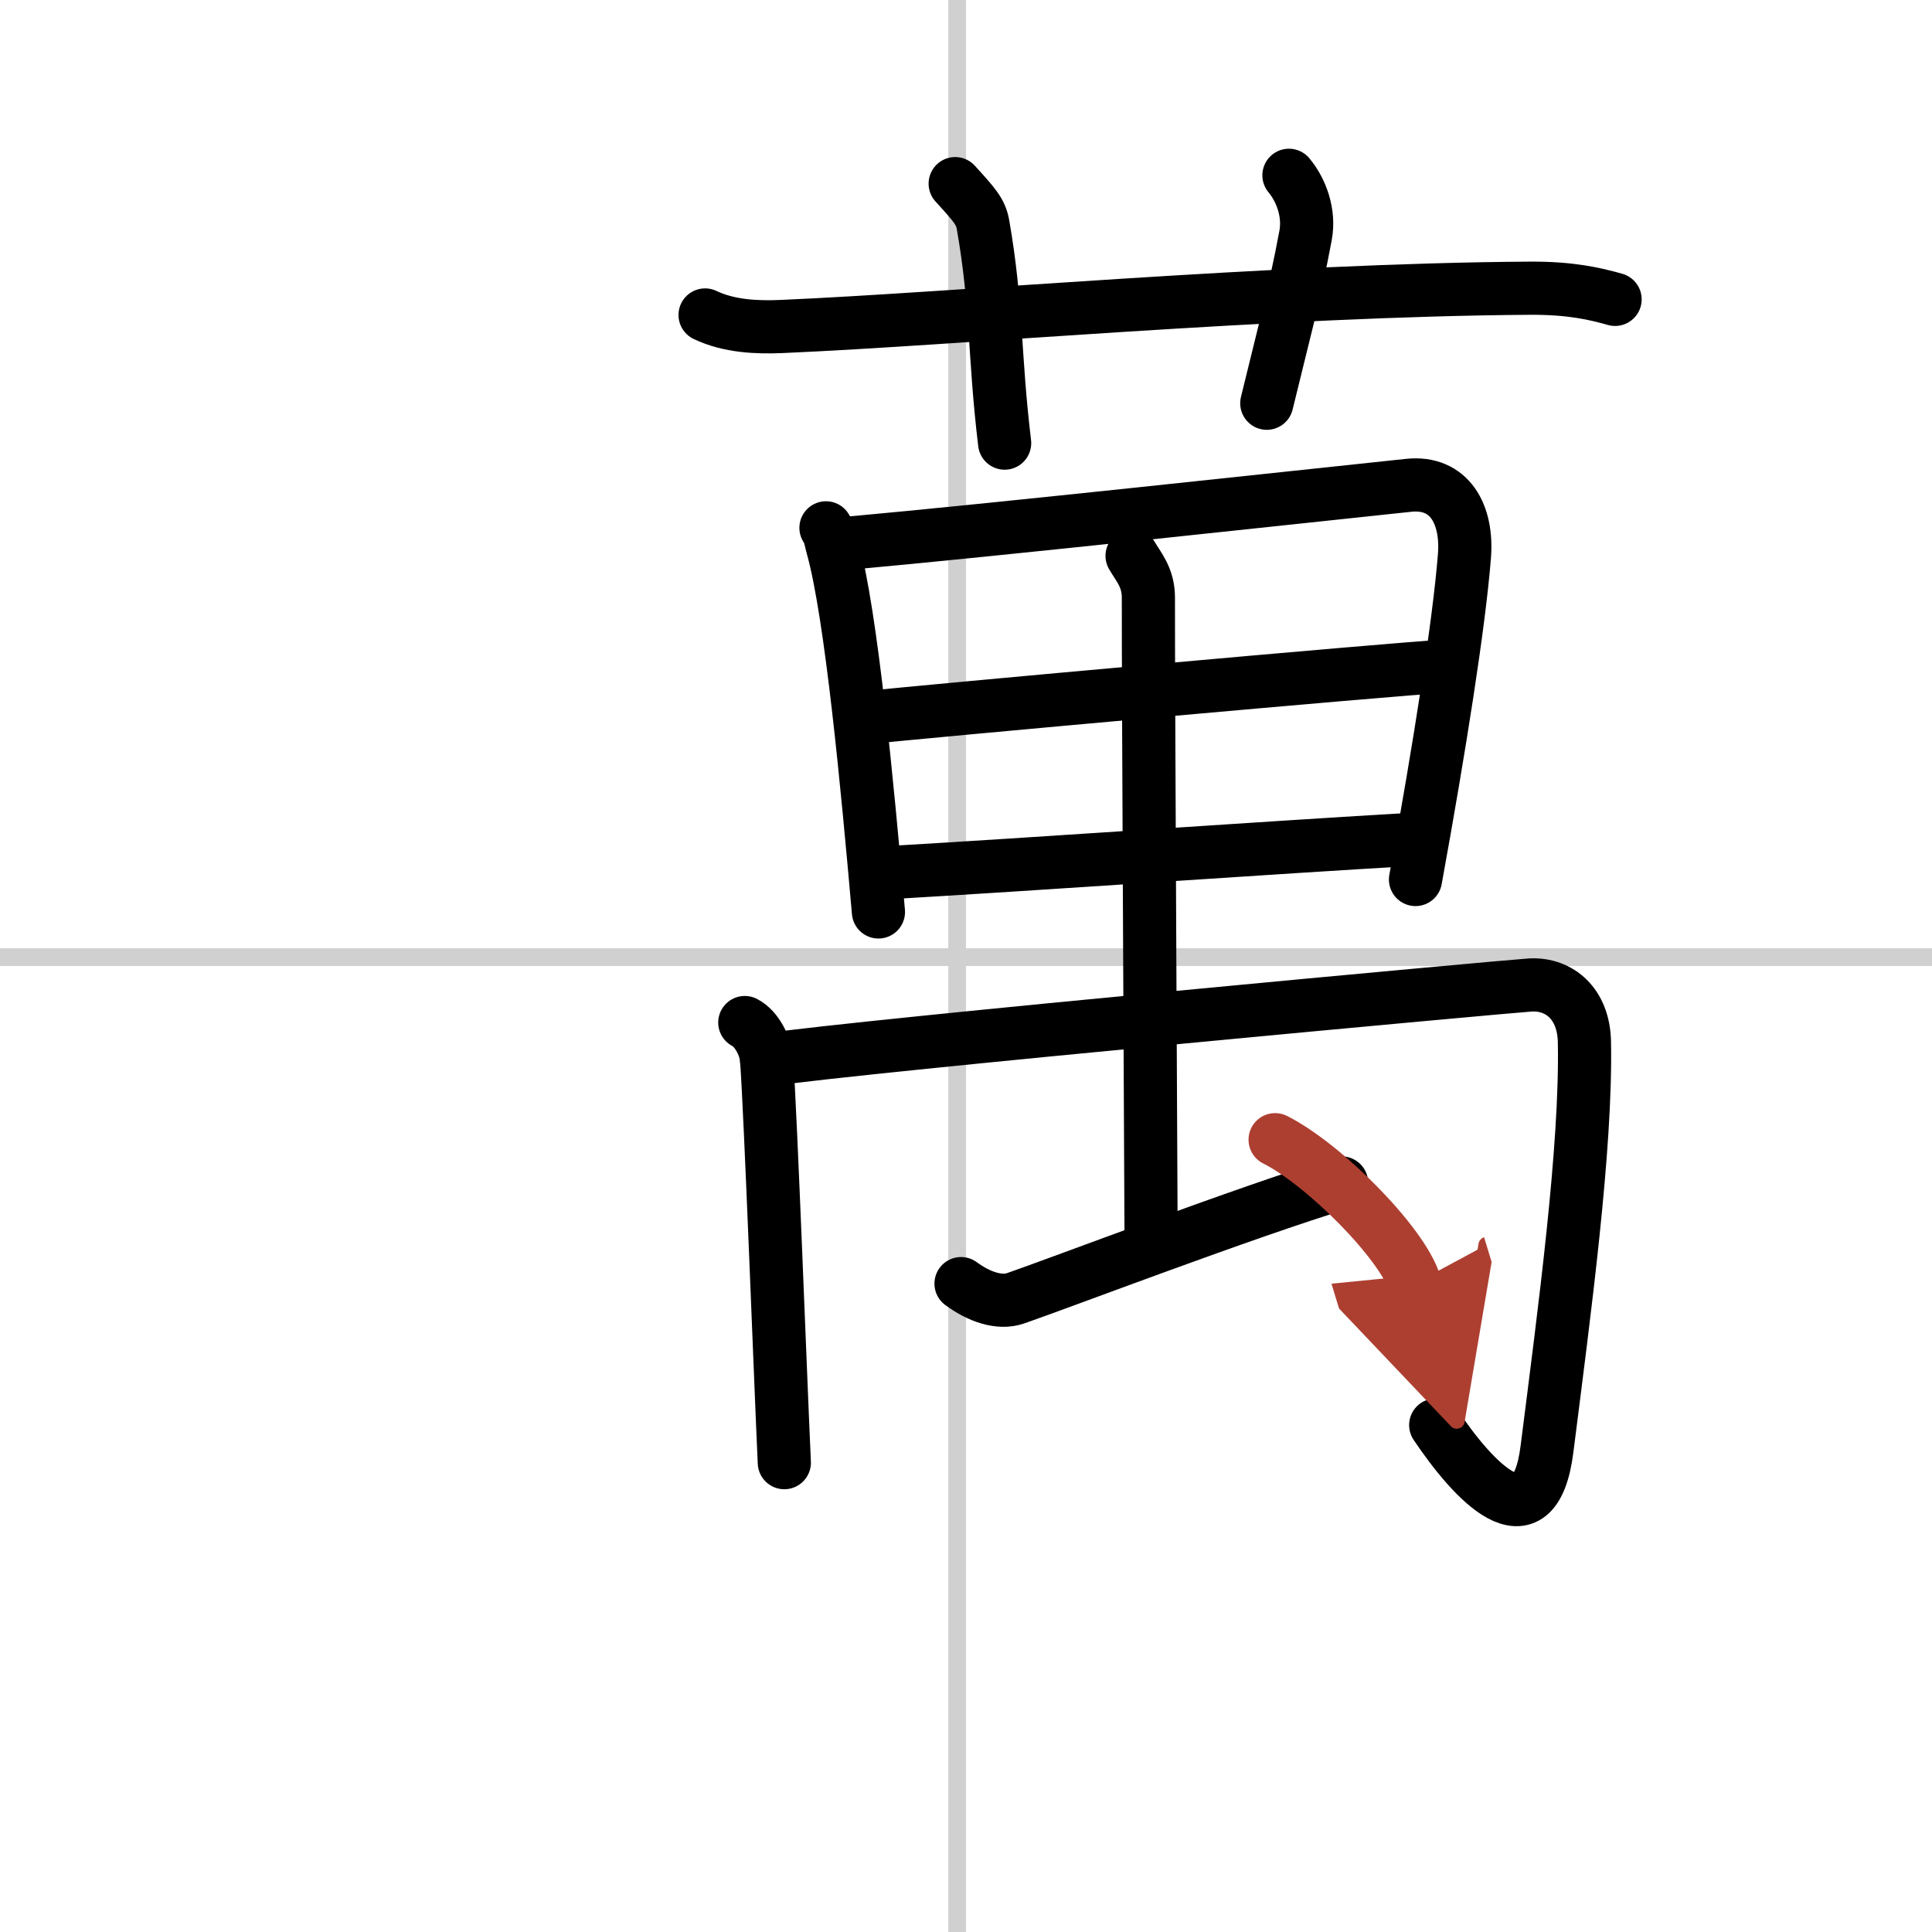
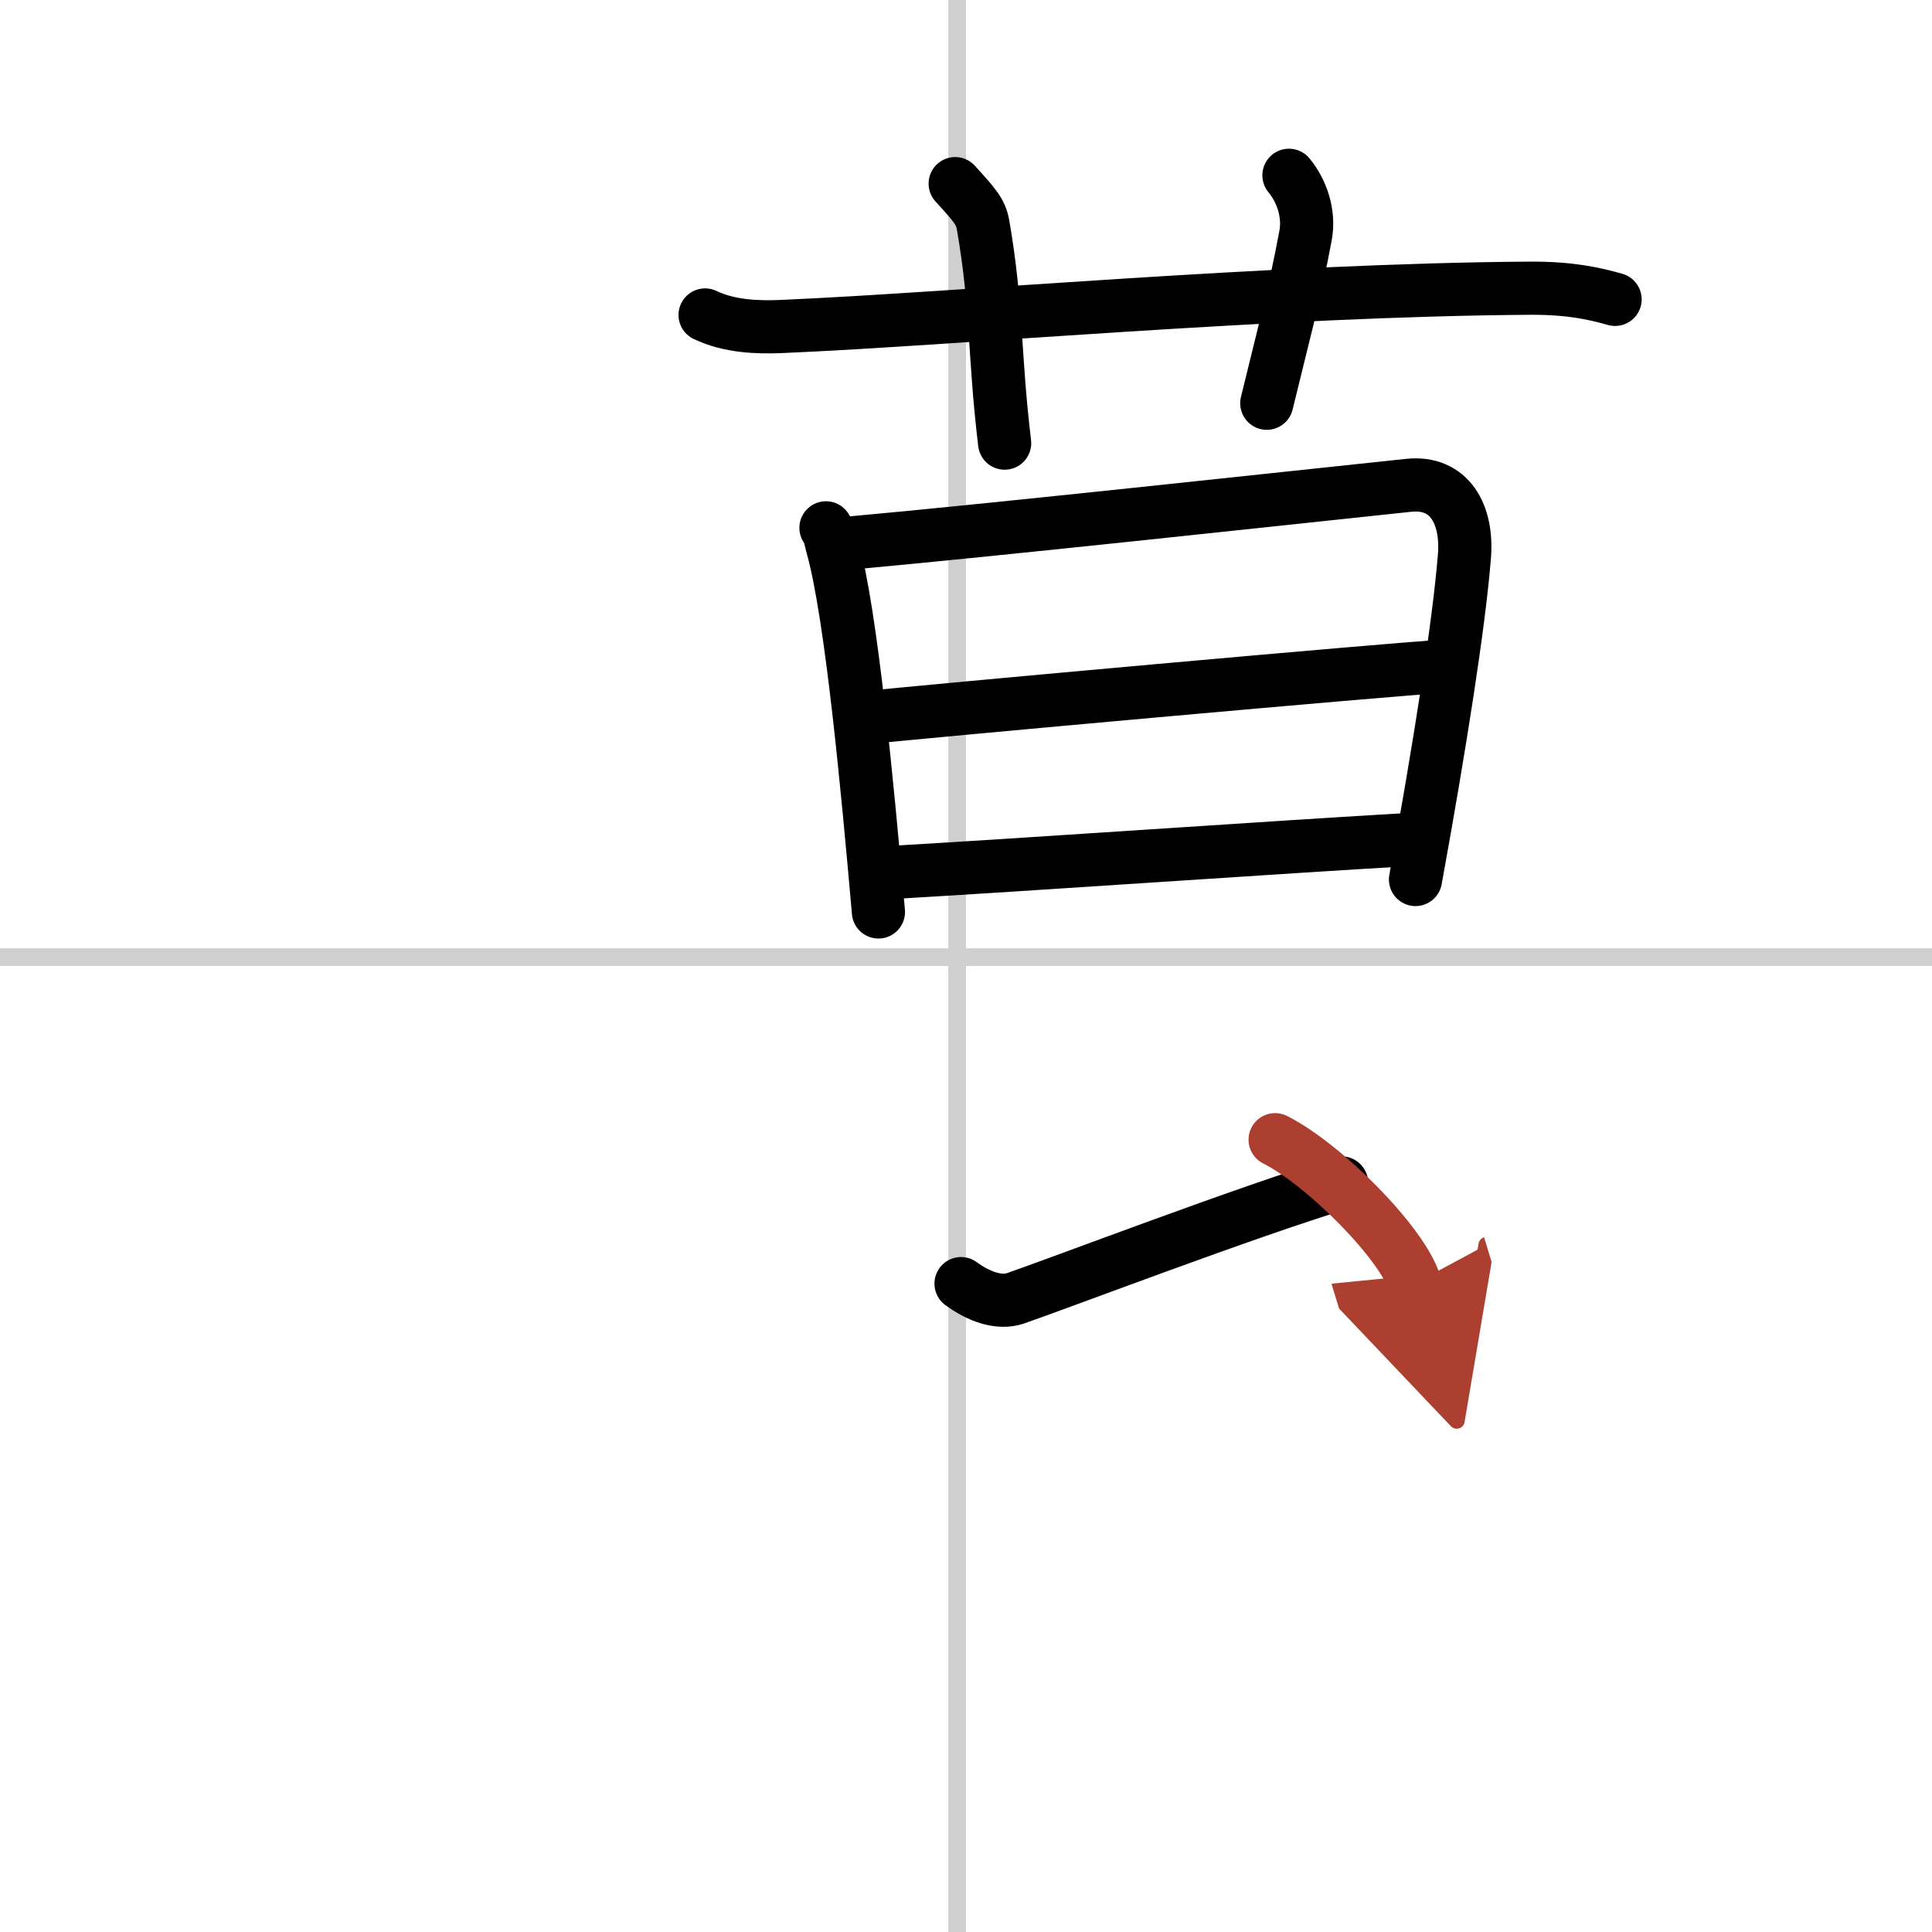
<svg xmlns="http://www.w3.org/2000/svg" width="400" height="400" viewBox="0 0 109 109">
  <defs>
    <marker id="a" markerWidth="4" orient="auto" refX="1" refY="5" viewBox="0 0 10 10">
      <polyline points="0 0 10 5 0 10 1 5" fill="#ad3f31" stroke="#ad3f31" />
    </marker>
  </defs>
  <g fill="none" stroke="#000" stroke-linecap="round" stroke-linejoin="round" stroke-width="3">
-     <rect width="100%" height="100%" fill="#fff" stroke="#fff" />
    <line x1="54" x2="54" y2="109" stroke="#d0d0d0" stroke-width="1" />
    <line x2="109" y1="54" y2="54" stroke="#d0d0d0" stroke-width="1" />
    <path d="m39.78 17.77c1.36 0.65 2.94 0.71 4.32 0.65 9.8-0.42 27.8-2.07 42.25-2.16 2.27-0.01 3.64 0.31 4.77 0.63" />
    <path d="m53.89 10.36c1.1 1.21 1.44 1.58 1.57 2.32 0.8 4.56 0.61 7.24 1.22 12.32" />
    <path d="m72.72 9.89c0.7 0.84 1.17 2.13 0.94 3.38-0.61 3.32-1.41 6.24-2.19 9.48" />
    <path d="m46.6 29.78c0.24 0.37 0.24 0.62 0.37 1.08 1.06 3.79 1.97 13.54 2.59 20.59" />
    <path d="m47.72 30.66c8.41-0.76 25.48-2.62 31.76-3.28 2.31-0.24 3.33 1.65 3.14 4-0.3 3.8-1.4 10.77-2.76 18.24" />
    <path d="m48.9 40.49c2.74-0.31 30.19-2.79 32.46-2.89" />
    <path d="m49.68 49.26c8.82-0.51 21.89-1.44 30.24-1.92" />
-     <path d="m42.02 57.69c0.69 0.35 1.18 1.38 1.23 2.07 0.24 3.4 0.76 17.49 1 22.76" />
-     <path d="m43.25 59.8c5.48-0.81 42.01-4.17 43.1-4.23 1.65-0.08 3 1.08 3.04 3.21 0.12 5.97-1.13 15.22-2.11 22.96-0.71 5.66-4.24 1.7-6.28-1.34" />
-     <path d="m63.87 31.36c0.36 0.62 0.92 1.22 0.92 2.35-0.01 4.92 0.15 34.16 0.15 35.67" />
    <path d="m54.22 72.42c1.02 0.75 2.16 1.14 3.07 0.83 2.55-0.88 13.05-4.89 18.4-6.51" />
    <path d="m71.94 64.3c2.78 1.4 7.19 5.85 7.88 8.11" marker-end="url(#a)" stroke="#ad3f31" />
  </g>
</svg>